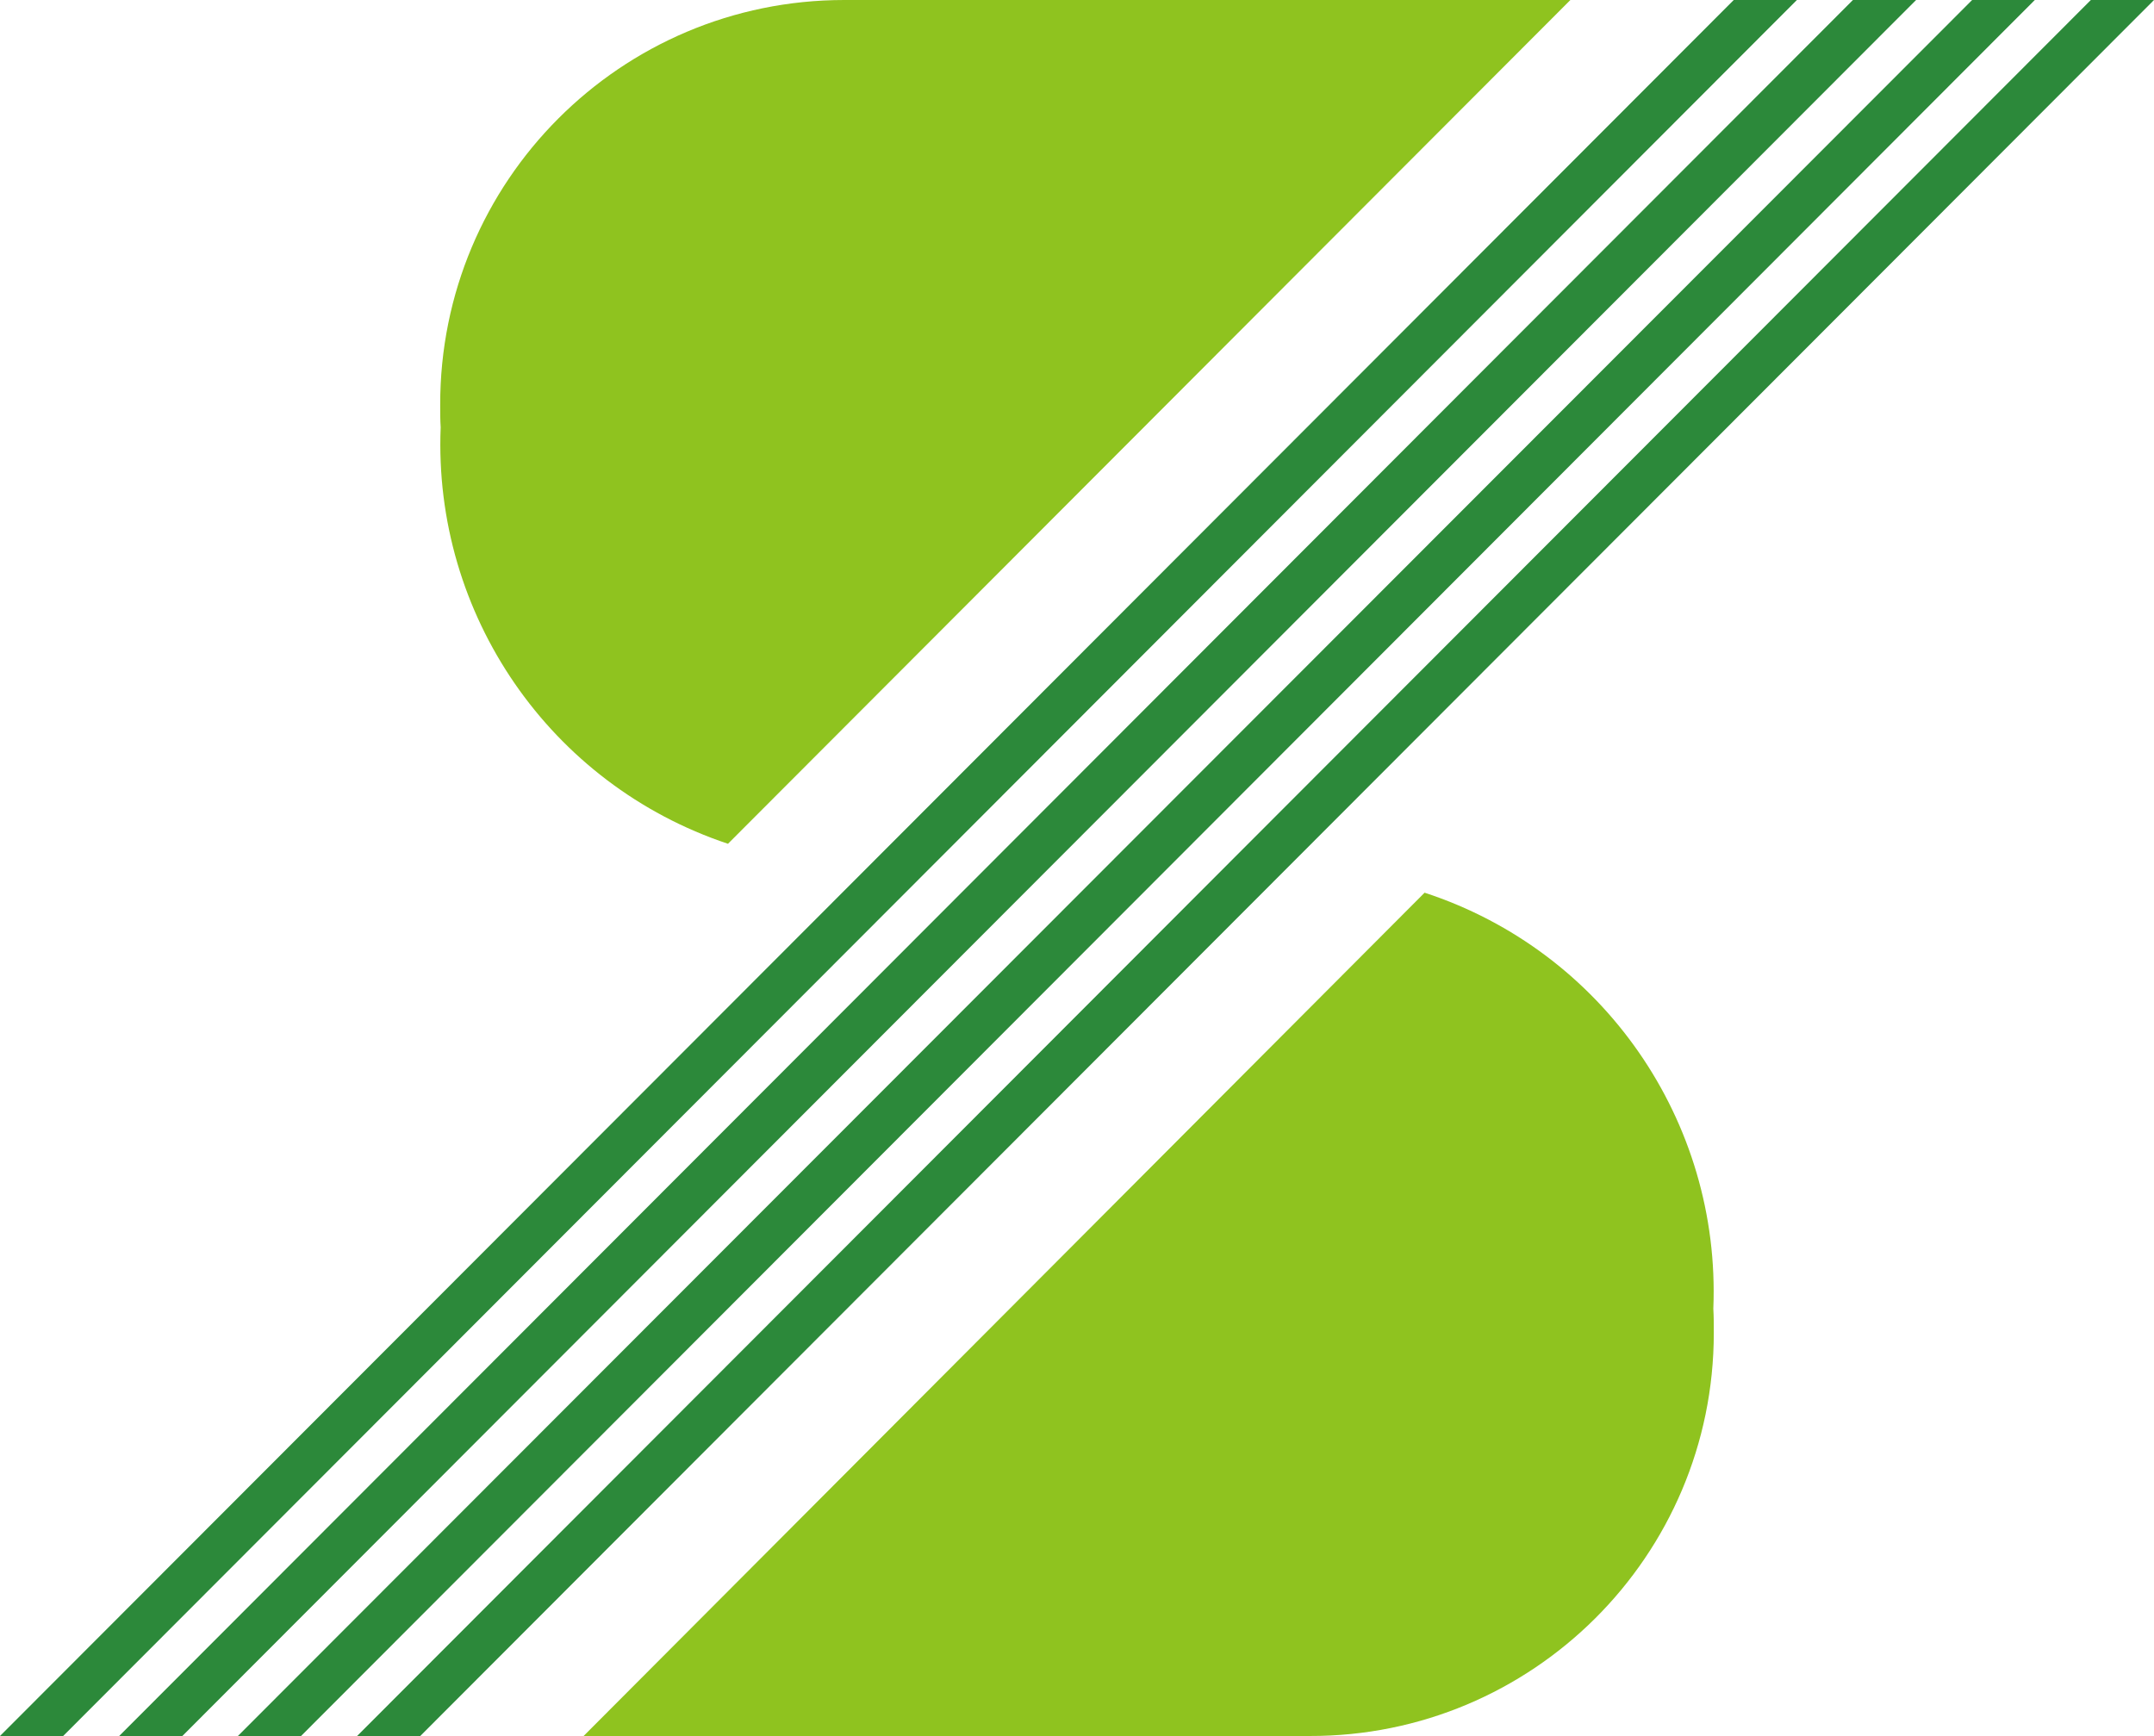
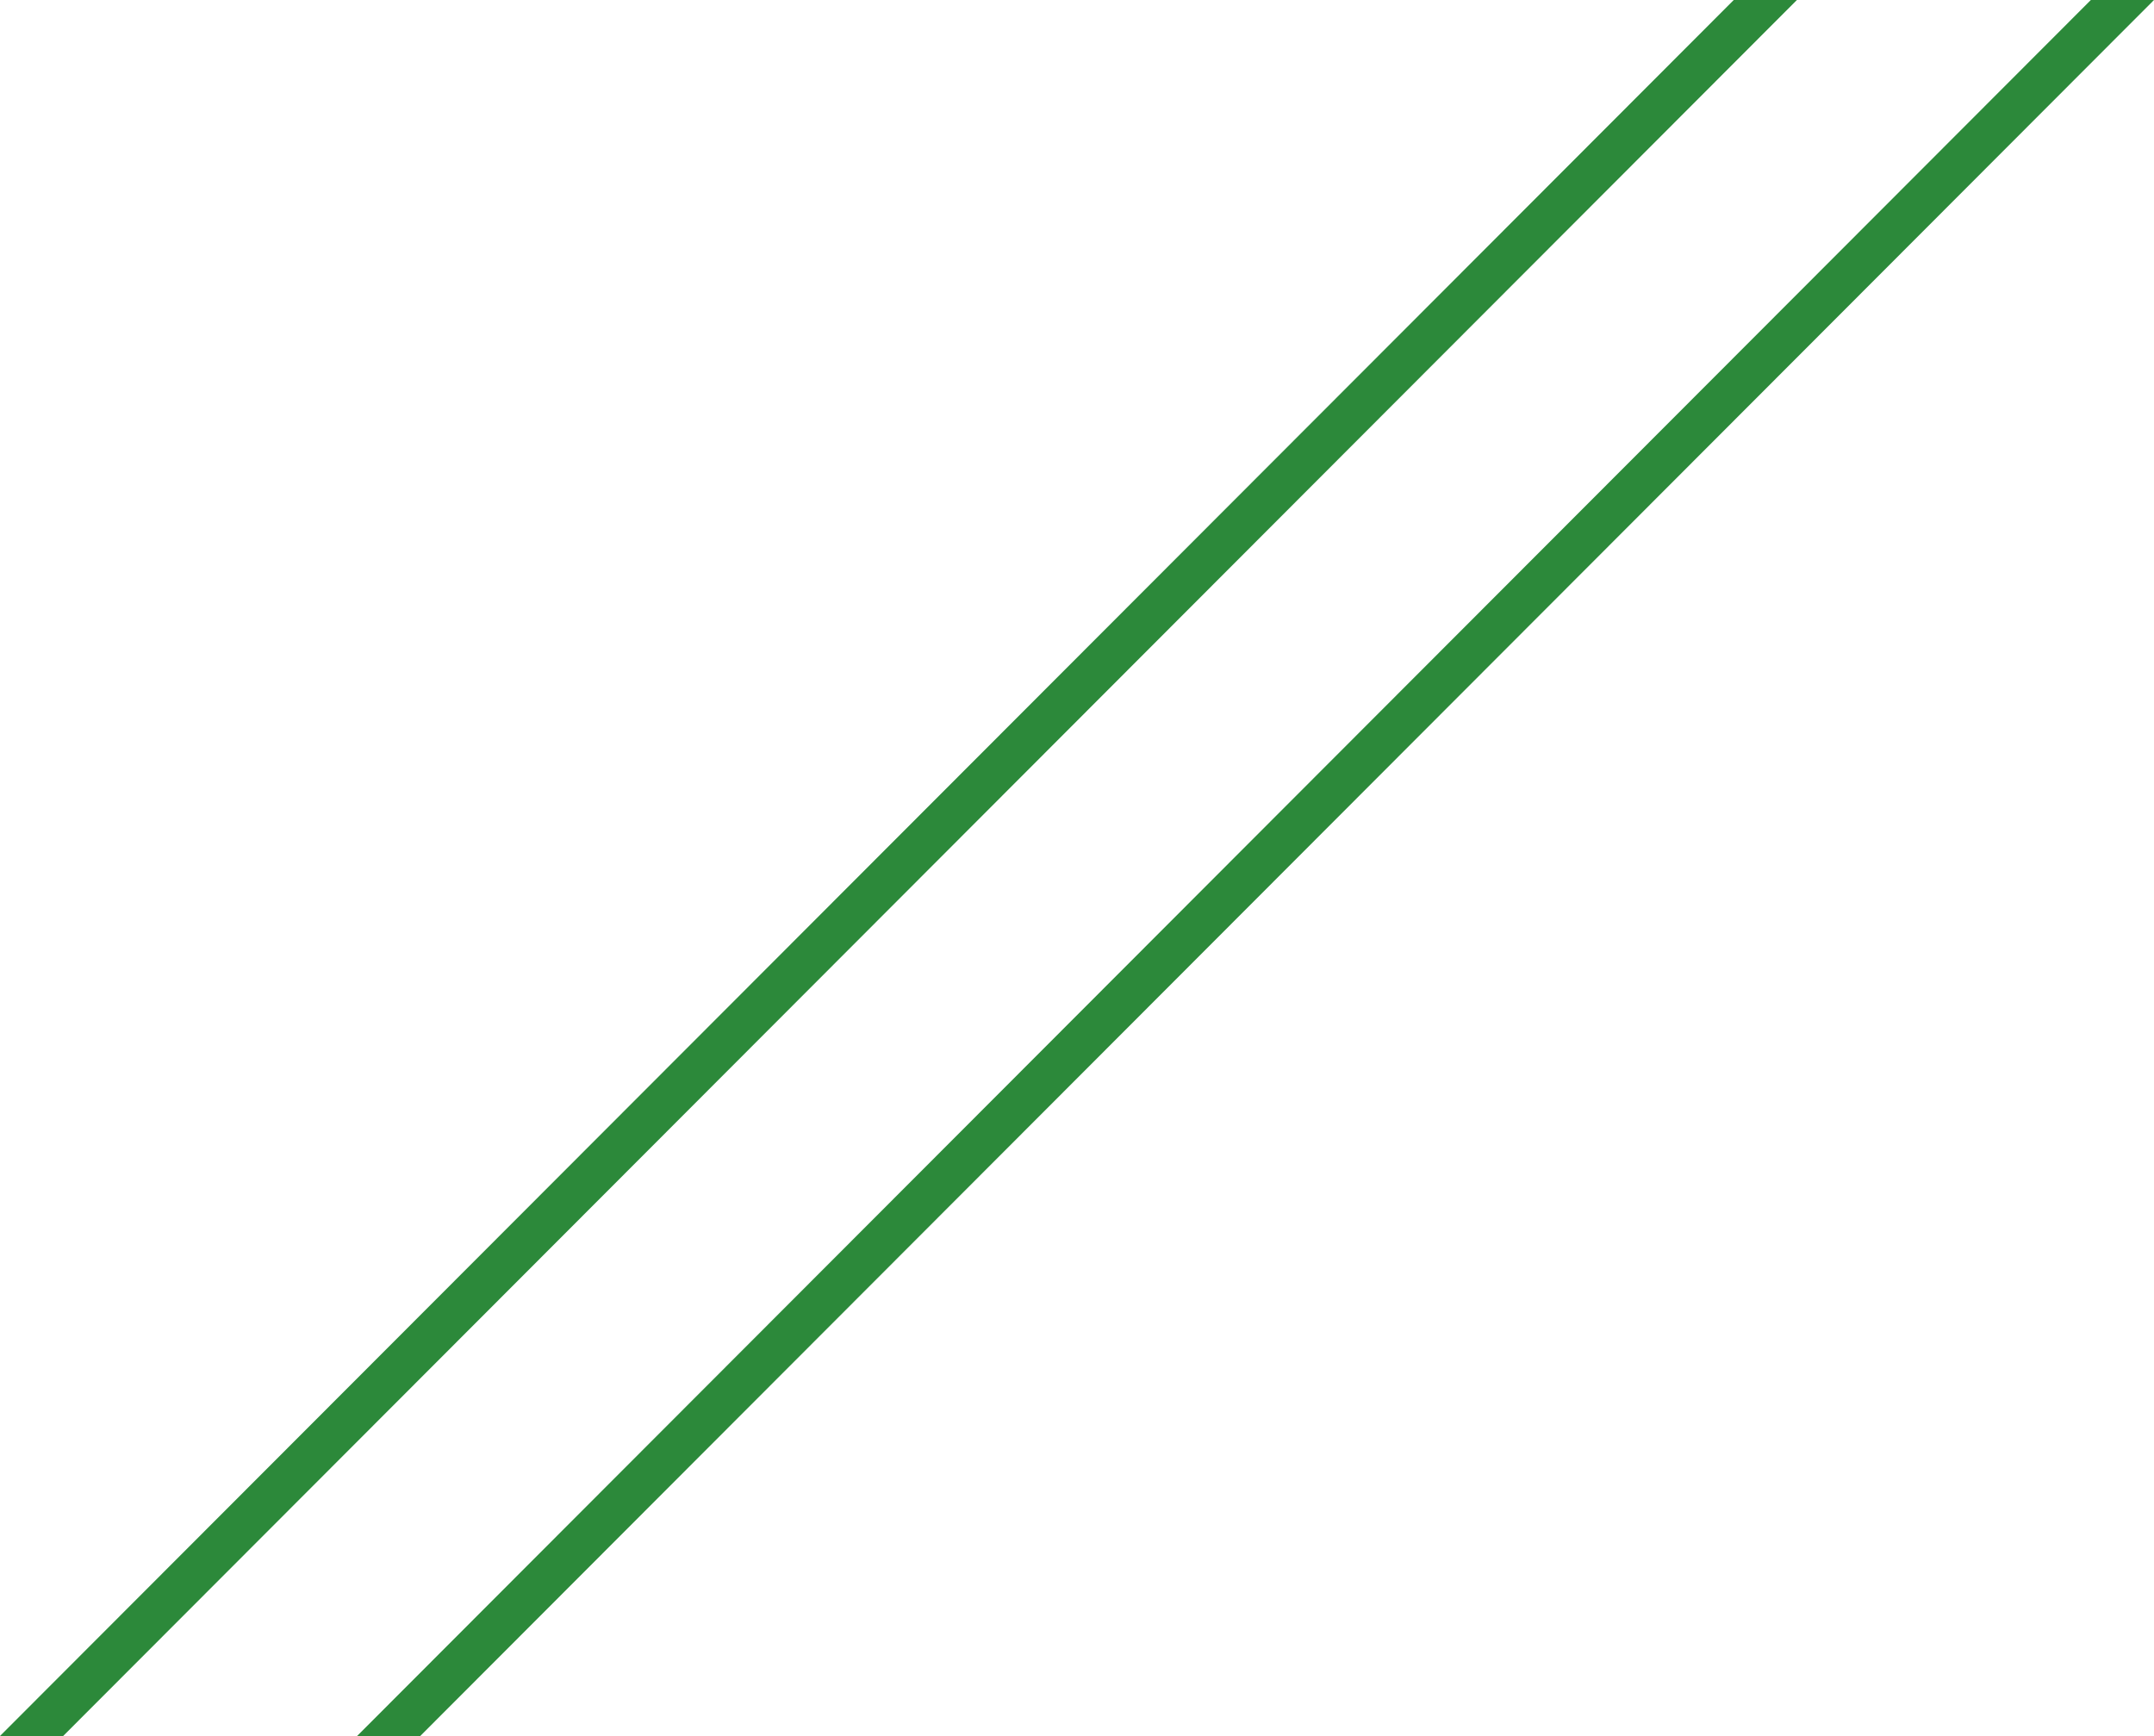
<svg xmlns="http://www.w3.org/2000/svg" version="1.1" id="レイヤー_1" x="0px" y="0px" viewBox="0 0 45.36 36.56" style="enable-background:new 0 0 45.36 36.56;" xml:space="preserve">
  <style type="text/css">
	.st0{fill:#8FC31F;}
	.st1{fill:#2C893A;}
</style>
-   <path class="st0" d="M15.33,17.77L33.07,0H17.78c-4.71,0-8.52,3.82-8.51,8.53c0,0.16,0,0.32,0.01,0.47  C9.12,12.94,11.58,16.52,15.33,17.77z" />
-   <path class="st0" d="M30,18.8L12.29,36.56h15.29c4.69,0.01,8.51-3.79,8.51-8.49c0-0.17,0-0.34-0.01-0.51  C36.24,23.61,33.76,20.03,30,18.8z" />
  <polygon class="st1" points="36.51,0 37.84,0 1.33,36.56 0,36.56 " />
-   <polygon class="st1" points="39.02,0 40.35,0 3.84,36.56 2.51,36.56 " />
-   <polygon class="st1" points="41.53,0 42.85,0 6.34,36.56 5.01,36.56 " />
  <polygon class="st1" points="44.03,0 45.36,0 8.85,36.56 7.52,36.56 " />
</svg>